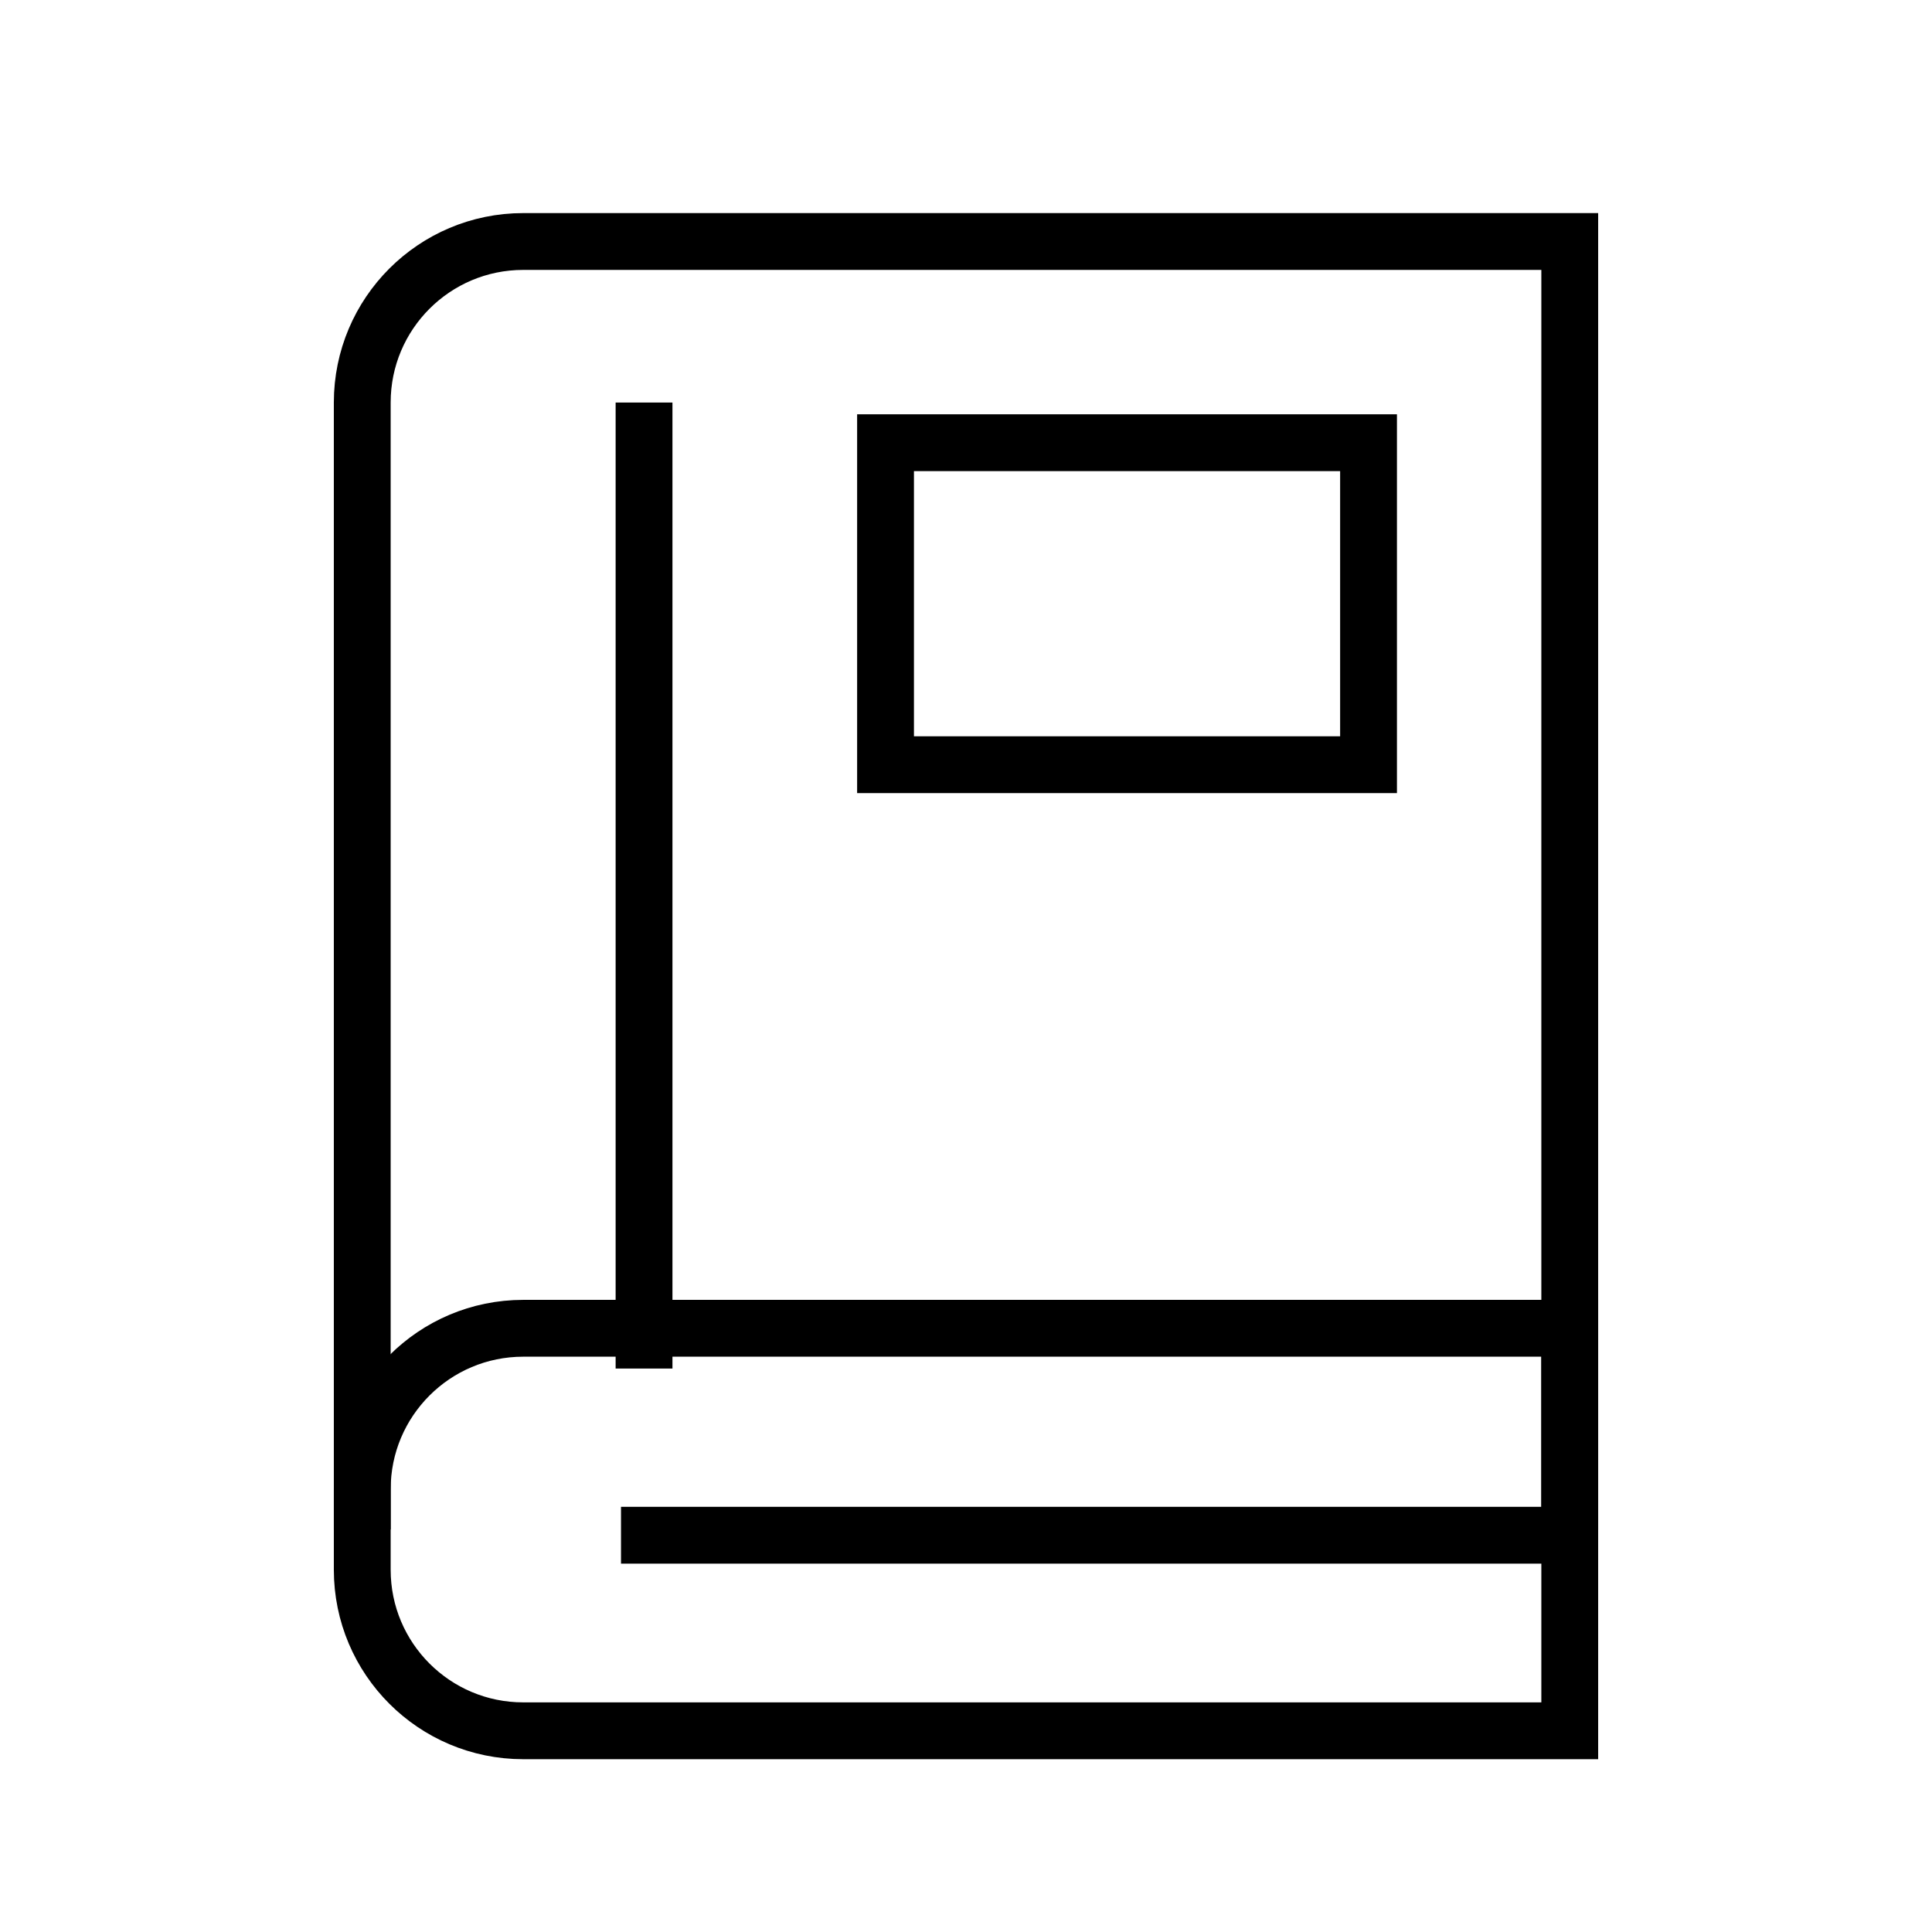
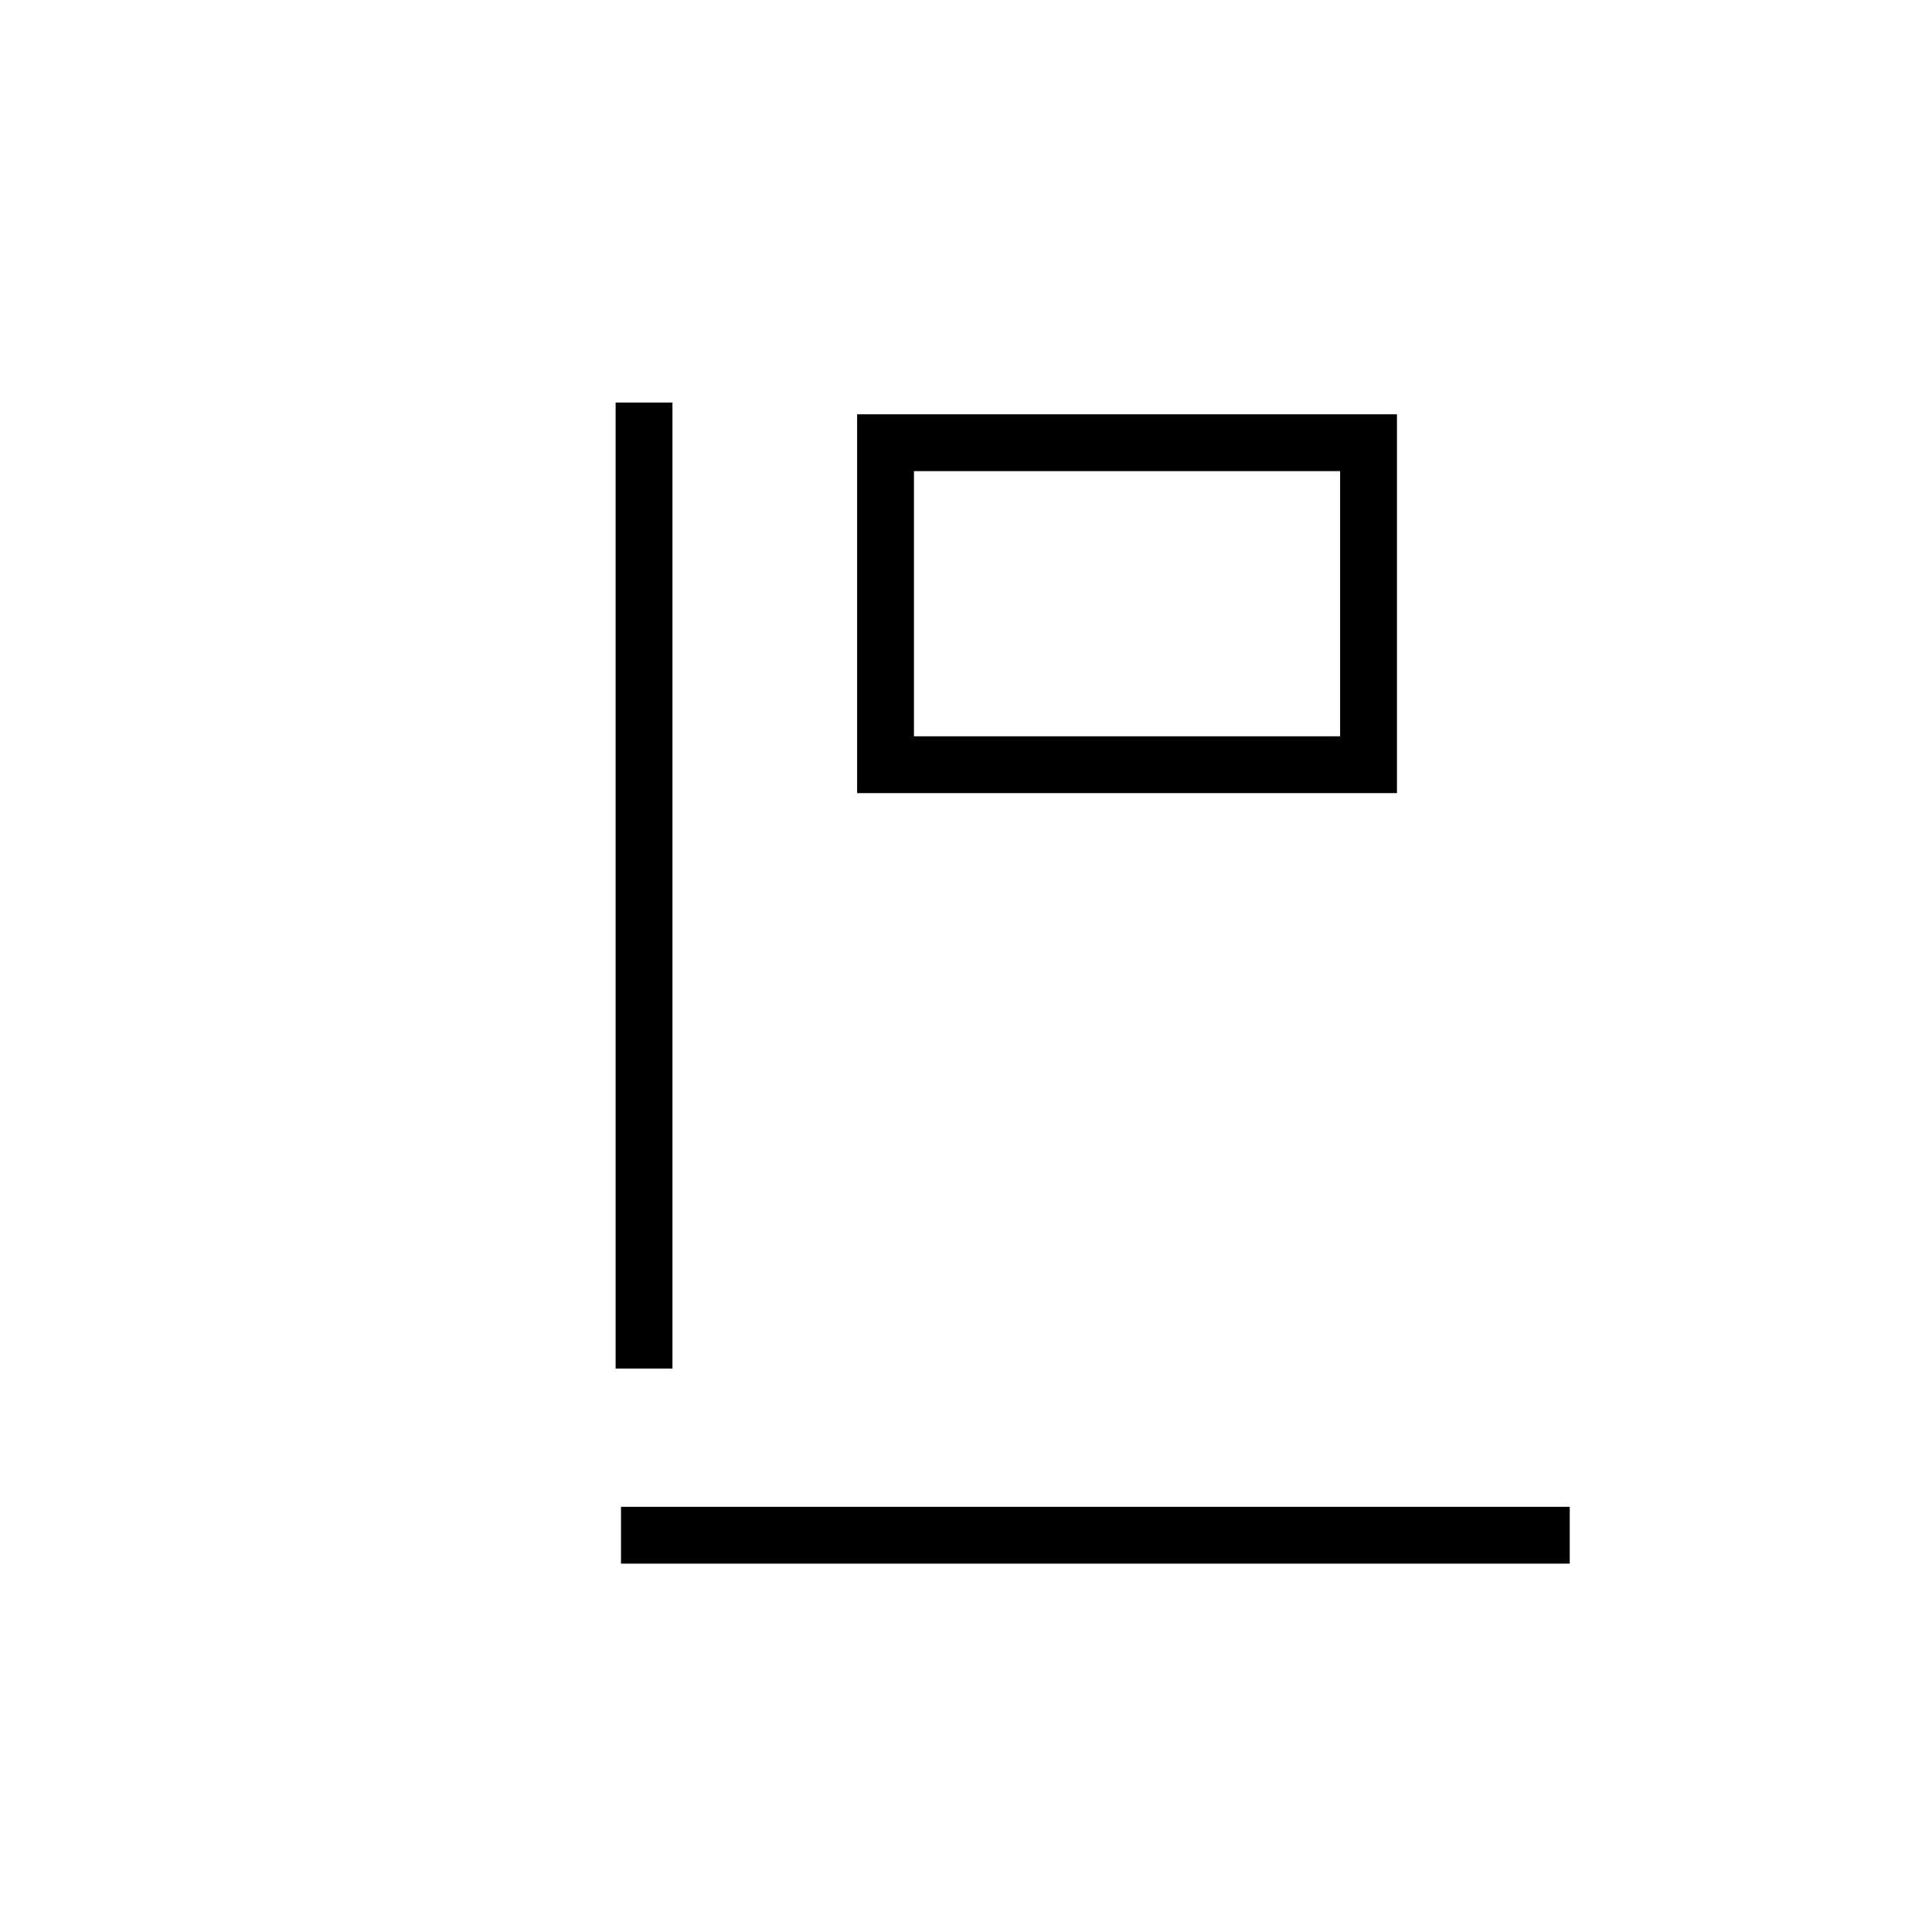
<svg xmlns="http://www.w3.org/2000/svg" width="68" height="68" viewBox="0 0 68 68" fill="none">
-   <path d="M48.168 15.582H31.168V26.915H48.168V15.582Z" stroke="black" stroke-width="2" />
+   <path d="M48.168 15.582H31.168V26.915H48.168Z" stroke="black" stroke-width="2" />
  <path d="M22.668 14.168V48.168" stroke="black" stroke-width="2" stroke-miterlimit="10" />
  <path d="M55.25 54.035L21.857 54.035" stroke="black" stroke-width="2" stroke-miterlimit="10" />
-   <path d="M55.25 60.918H18.417C15.287 60.918 12.75 58.381 12.75 55.251V52.418C12.75 49.288 15.287 46.751 18.417 46.751H55.25V60.918Z" stroke="black" stroke-width="2" />
-   <path d="M55.25 53.833V8.5H18.417C15.287 8.5 12.75 11.037 12.75 14.167V53.833" stroke="black" stroke-width="2" />
</svg>